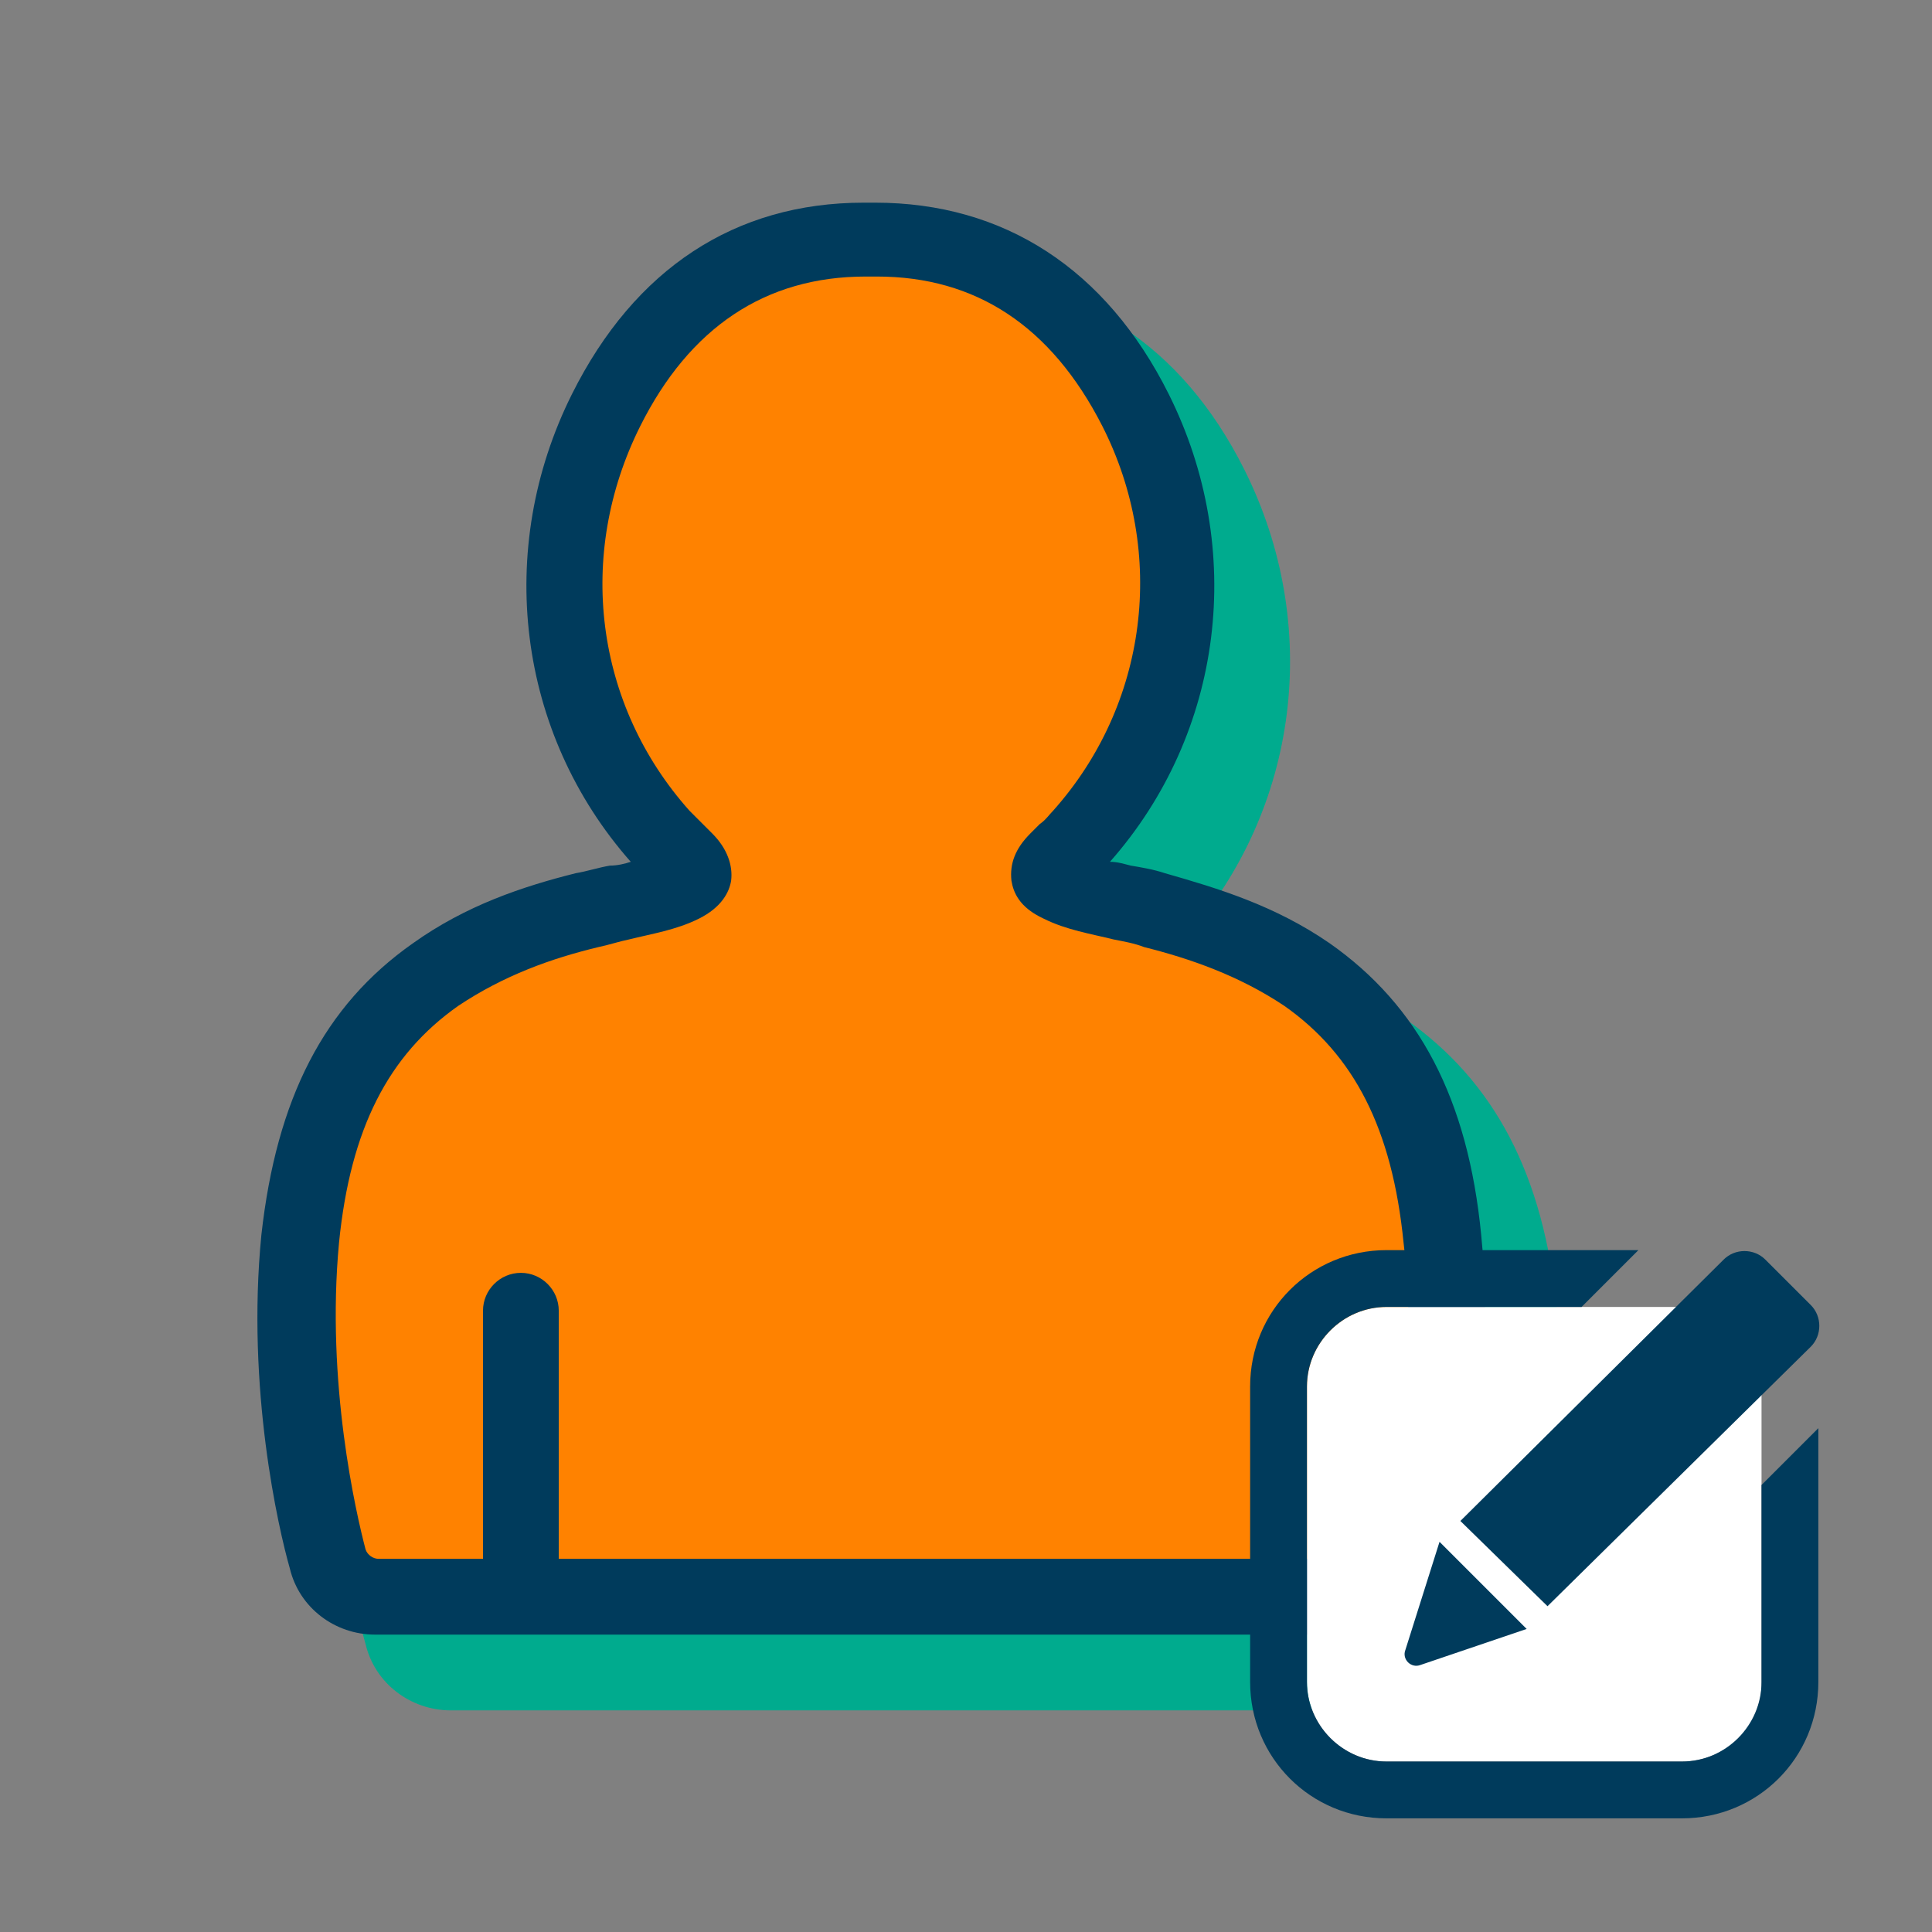
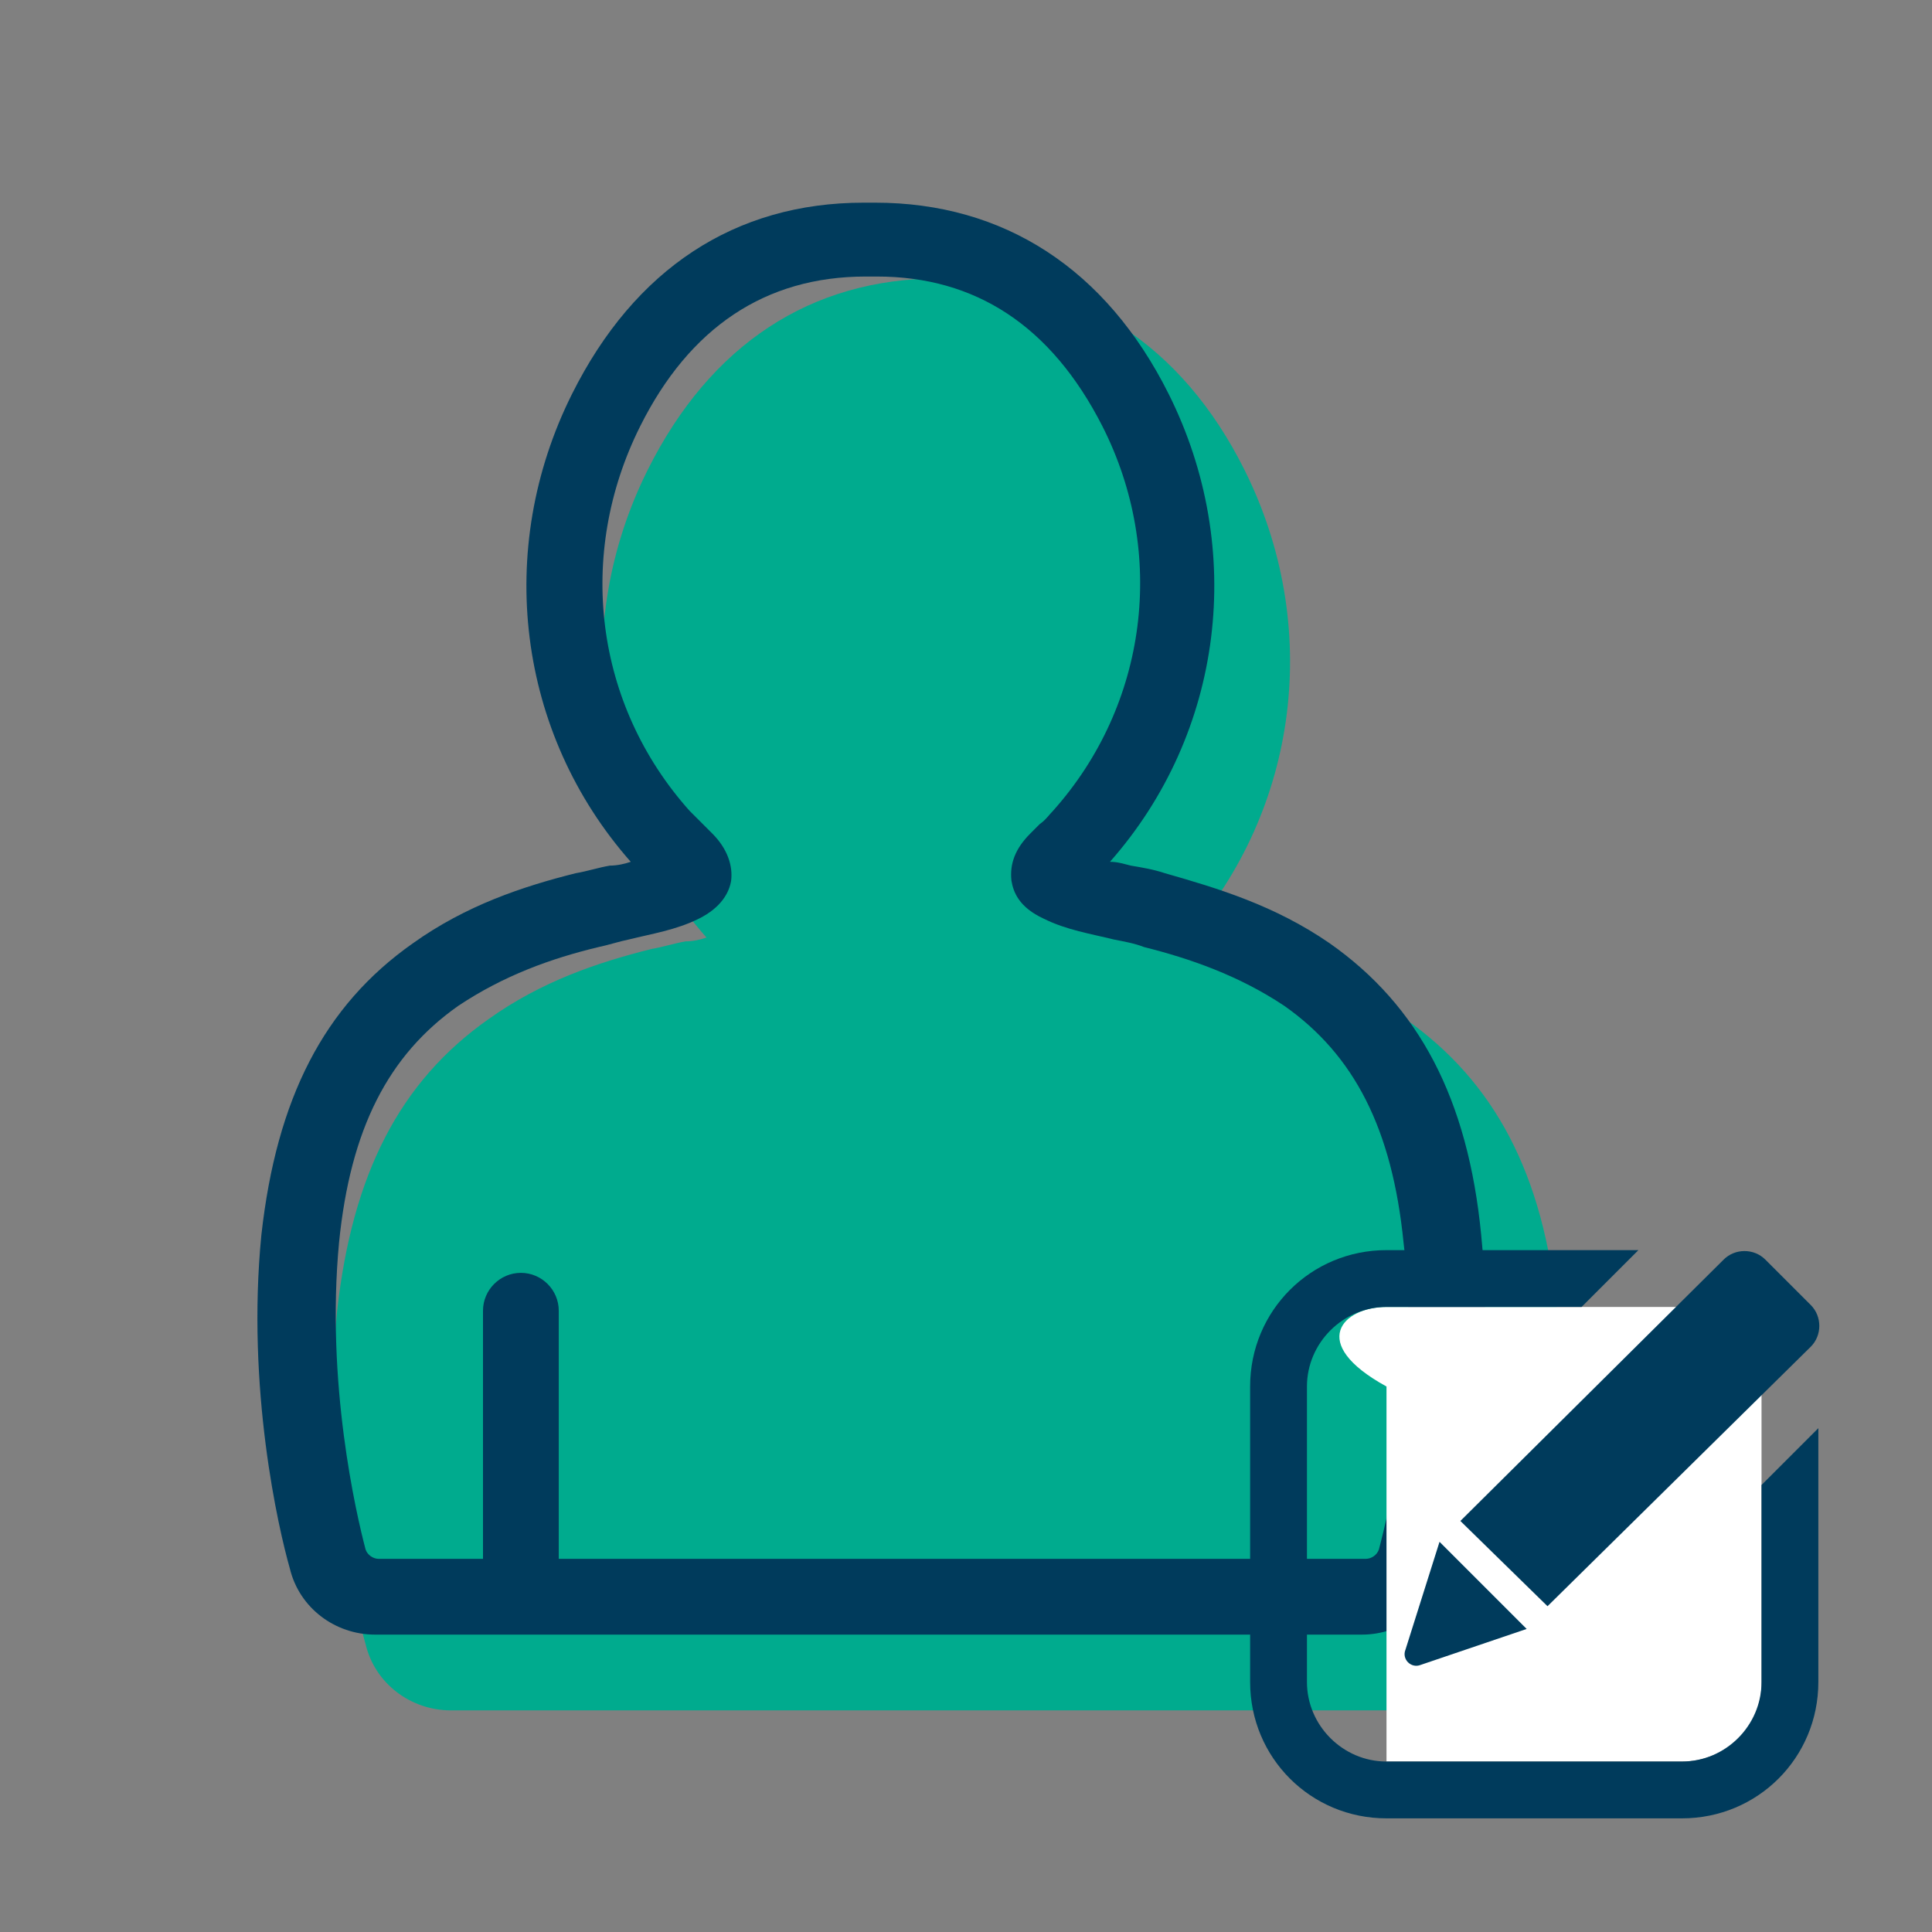
<svg xmlns="http://www.w3.org/2000/svg" width="80" height="80" viewBox="0 0 80 80" fill="none">
  <rect x="0" y="0" width="80" height="80" fill="#808080" stroke="none" />
  <path d="M64.471 54.274C63.922 48.627 61.882 44.784 58.196 42.196C55.922 40.627 53.569 39.921 51.373 39.294C50.902 39.137 50.431 39.059 49.961 38.98C49.647 38.902 49.412 38.823 49.098 38.823C53.804 33.49 54.745 25.882 51.529 19.451C48.941 14.274 44.706 11.529 39.373 11.529H39.216H38.902C33.569 11.529 29.412 14.274 26.823 19.451C23.608 25.882 24.549 33.49 29.255 38.823C29.02 38.902 28.706 38.98 28.392 38.98C27.922 39.059 27.451 39.216 26.98 39.294C24.784 39.843 22.431 40.627 20.235 42.196C16.549 44.784 14.588 48.627 13.961 54.274C13.333 60.627 14.667 66.431 15.137 68.078C15.529 69.725 17.02 70.823 18.667 70.823H59.529C61.176 70.823 62.667 69.725 63.059 68.078C63.686 66.431 65.098 60.549 64.471 54.274Z" fill="#00AB8E" />
-   <path d="M15.686 66.118C14.745 66.118 13.882 65.49 13.647 64.549C13.255 62.981 11.922 57.334 12.549 51.294C13.098 46.118 14.824 42.667 18.118 40.392C20.157 38.98 22.353 38.275 24.392 37.726C24.863 37.647 25.255 37.49 25.726 37.412C26.667 37.255 27.529 37.02 28.314 36.628C28.392 36.549 28.706 36.392 28.706 36.235C28.706 36.079 28.628 35.843 28.392 35.608L28 35.294C27.843 35.137 27.608 34.902 27.451 34.667C23.137 29.804 22.275 22.902 25.177 17.02C27.529 12.392 31.216 9.961 35.922 9.961H36.157H36.392C41.098 9.961 44.784 12.392 47.137 17.02C50.118 22.902 49.255 29.804 44.863 34.667C44.706 34.902 44.471 35.059 44.314 35.294L43.922 35.686C43.686 35.922 43.529 36.157 43.608 36.314C43.608 36.471 43.922 36.628 44 36.706C44.784 37.098 45.647 37.255 46.588 37.49C47.059 37.569 47.451 37.647 47.922 37.804C49.961 38.353 52.157 39.059 54.196 40.471C57.49 42.745 59.294 46.196 59.765 51.373C60.392 57.412 59.059 63.059 58.667 64.628C58.431 65.569 57.569 66.196 56.627 66.196H15.686V66.118Z" fill="#FF8200" />
  <path d="M61.333 51.137C60.784 45.49 58.745 41.647 55.059 39.059C52.784 37.49 50.431 36.784 48.235 36.157C47.765 36 47.294 35.922 46.824 35.843C46.51 35.765 46.275 35.686 45.961 35.686C50.667 30.353 51.608 22.745 48.392 16.314C45.804 11.137 41.569 8.392 36.235 8.392H36.078H35.765C30.431 8.392 26.274 11.137 23.686 16.314C20.471 22.745 21.412 30.353 26.118 35.686C25.882 35.765 25.569 35.843 25.255 35.843C24.784 35.922 24.314 36.078 23.843 36.157C21.647 36.706 19.294 37.49 17.098 39.059C13.412 41.647 11.451 45.49 10.823 51.137C10.196 57.49 11.529 63.294 12 64.941C12.392 66.588 13.882 67.686 15.529 67.686H56.392C58.039 67.686 59.529 66.588 59.922 64.941C60.549 63.294 61.961 57.412 61.333 51.137ZM57.098 64.157C57.02 64.392 56.784 64.549 56.549 64.549H23.137V54.274C23.137 53.412 22.431 52.706 21.569 52.706C20.706 52.706 20 53.412 20 54.274V64.549H15.686C15.451 64.549 15.216 64.392 15.137 64.157C14.745 62.667 13.49 57.255 14.039 51.451C14.51 46.745 16.078 43.686 18.98 41.647C20.863 40.392 22.823 39.686 24.784 39.216C25.176 39.137 25.647 38.98 26.039 38.902C26.98 38.667 28 38.51 28.941 38.039C29.882 37.569 30.196 36.941 30.274 36.471C30.353 35.843 30.118 35.137 29.49 34.51L29.098 34.118C28.941 33.961 28.784 33.804 28.549 33.569C24.627 29.176 23.843 22.98 26.51 17.647C28.549 13.569 31.686 11.451 35.843 11.451H36.157H36.314C40.392 11.451 43.529 13.49 45.647 17.647C48.314 22.902 47.529 29.176 43.608 33.569C43.451 33.725 43.294 33.961 43.059 34.118L42.667 34.51C42.039 35.137 41.804 35.765 41.882 36.471C41.961 36.941 42.196 37.569 43.216 38.039C44.157 38.51 45.176 38.667 46.118 38.902C46.51 38.98 46.98 39.059 47.373 39.216C49.255 39.686 51.294 40.392 53.176 41.647C56.078 43.686 57.647 46.745 58.118 51.451C58.824 57.255 57.49 62.667 57.098 64.157Z" fill="#003B5C" />
-   <path d="M69.647 72.941H57.412C55.608 72.941 54.118 71.451 54.118 69.647V57.412C54.118 55.608 55.608 54.118 57.412 54.118H69.647C71.451 54.118 72.941 55.608 72.941 57.412V69.725C72.941 71.529 71.451 72.941 69.647 72.941Z" fill="white" />
+   <path d="M69.647 72.941H57.412V57.412C54.118 55.608 55.608 54.118 57.412 54.118H69.647C71.451 54.118 72.941 55.608 72.941 57.412V69.725C72.941 71.529 71.451 72.941 69.647 72.941Z" fill="white" />
  <path d="M72.941 61.49V69.647C72.941 71.451 71.451 72.941 69.647 72.941H57.412C55.608 72.941 54.118 71.451 54.118 69.647V57.412C54.118 55.608 55.608 54.118 57.412 54.118H65.49L67.373 52.235L67.843 51.765H57.412C54.275 51.765 51.765 54.275 51.765 57.412V69.647C51.765 72.784 54.275 75.294 57.412 75.294H69.647C72.784 75.294 75.294 72.784 75.294 69.647V59.137L72.941 61.49Z" fill="#003B5C" />
  <path d="M60.471 62.98L71.373 52.157C71.843 51.686 72.628 51.686 73.098 52.157L74.981 54.039C75.451 54.51 75.451 55.294 74.981 55.764L64.079 66.51L60.471 62.98Z" fill="#003B5C" />
  <path d="M59.608 63.843L63.216 67.451L58.824 68.941C58.431 69.098 58.039 68.706 58.196 68.314L59.608 63.843Z" fill="#003B5C" />
</svg>